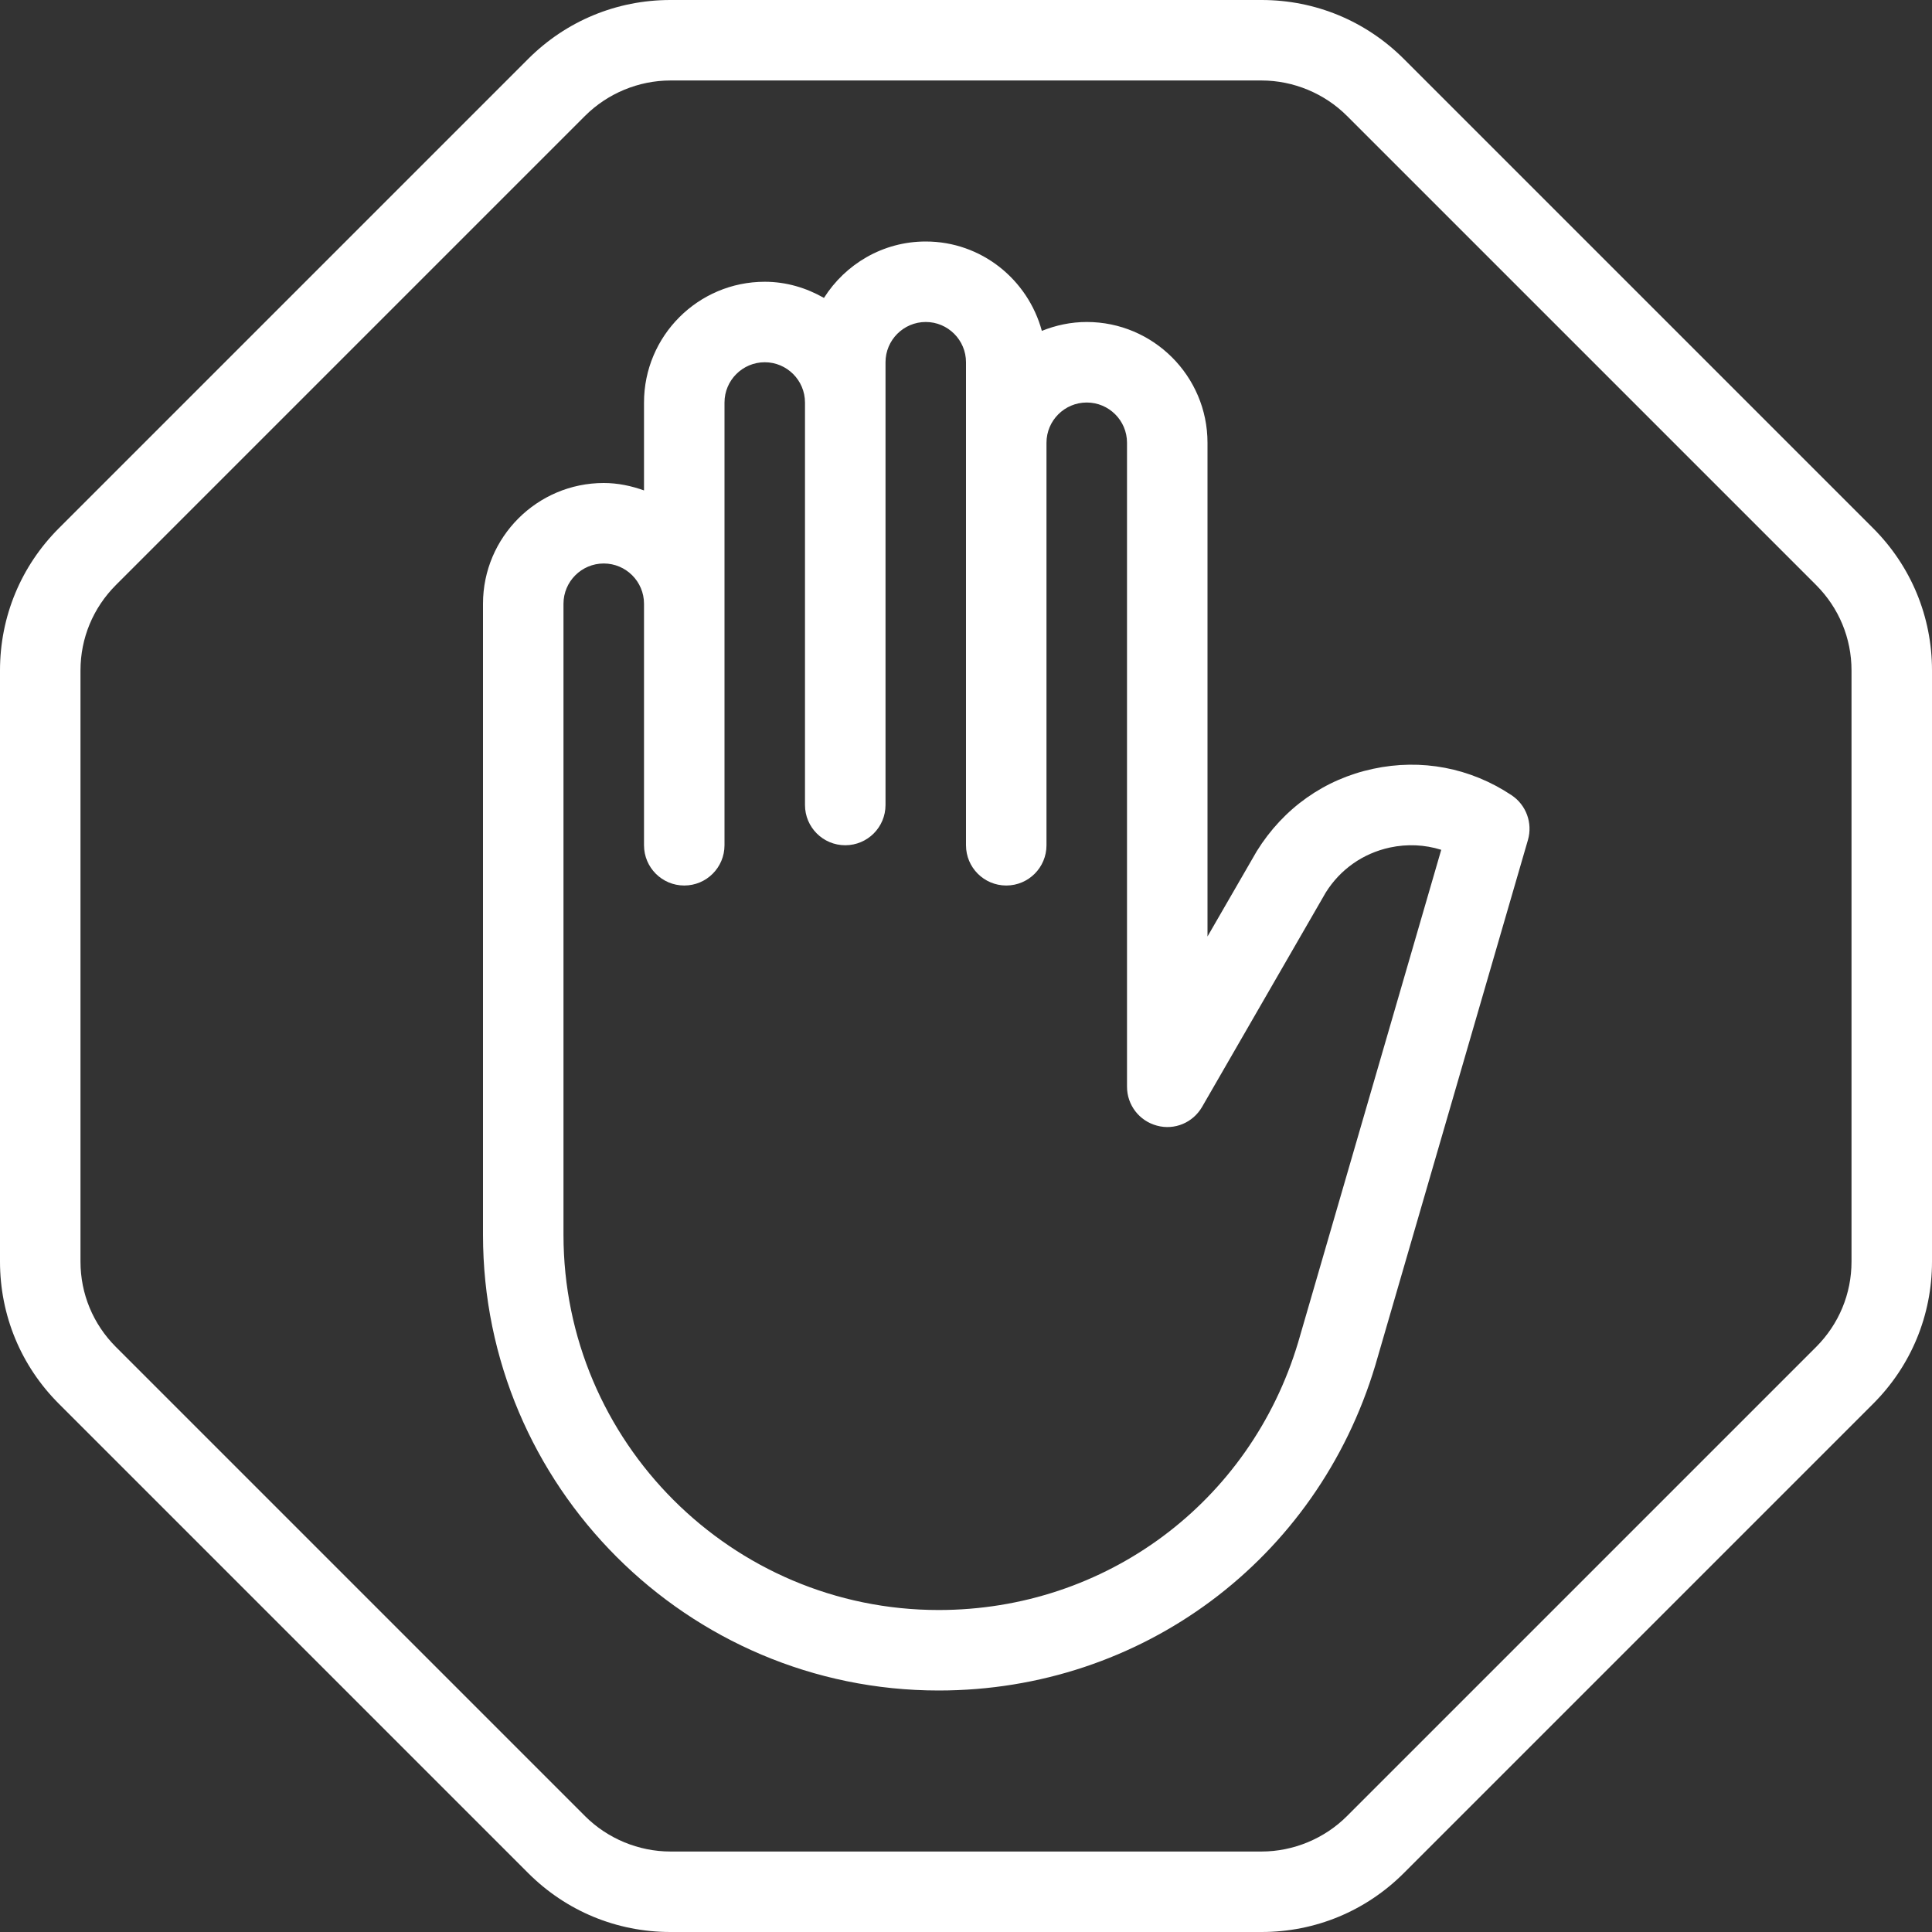
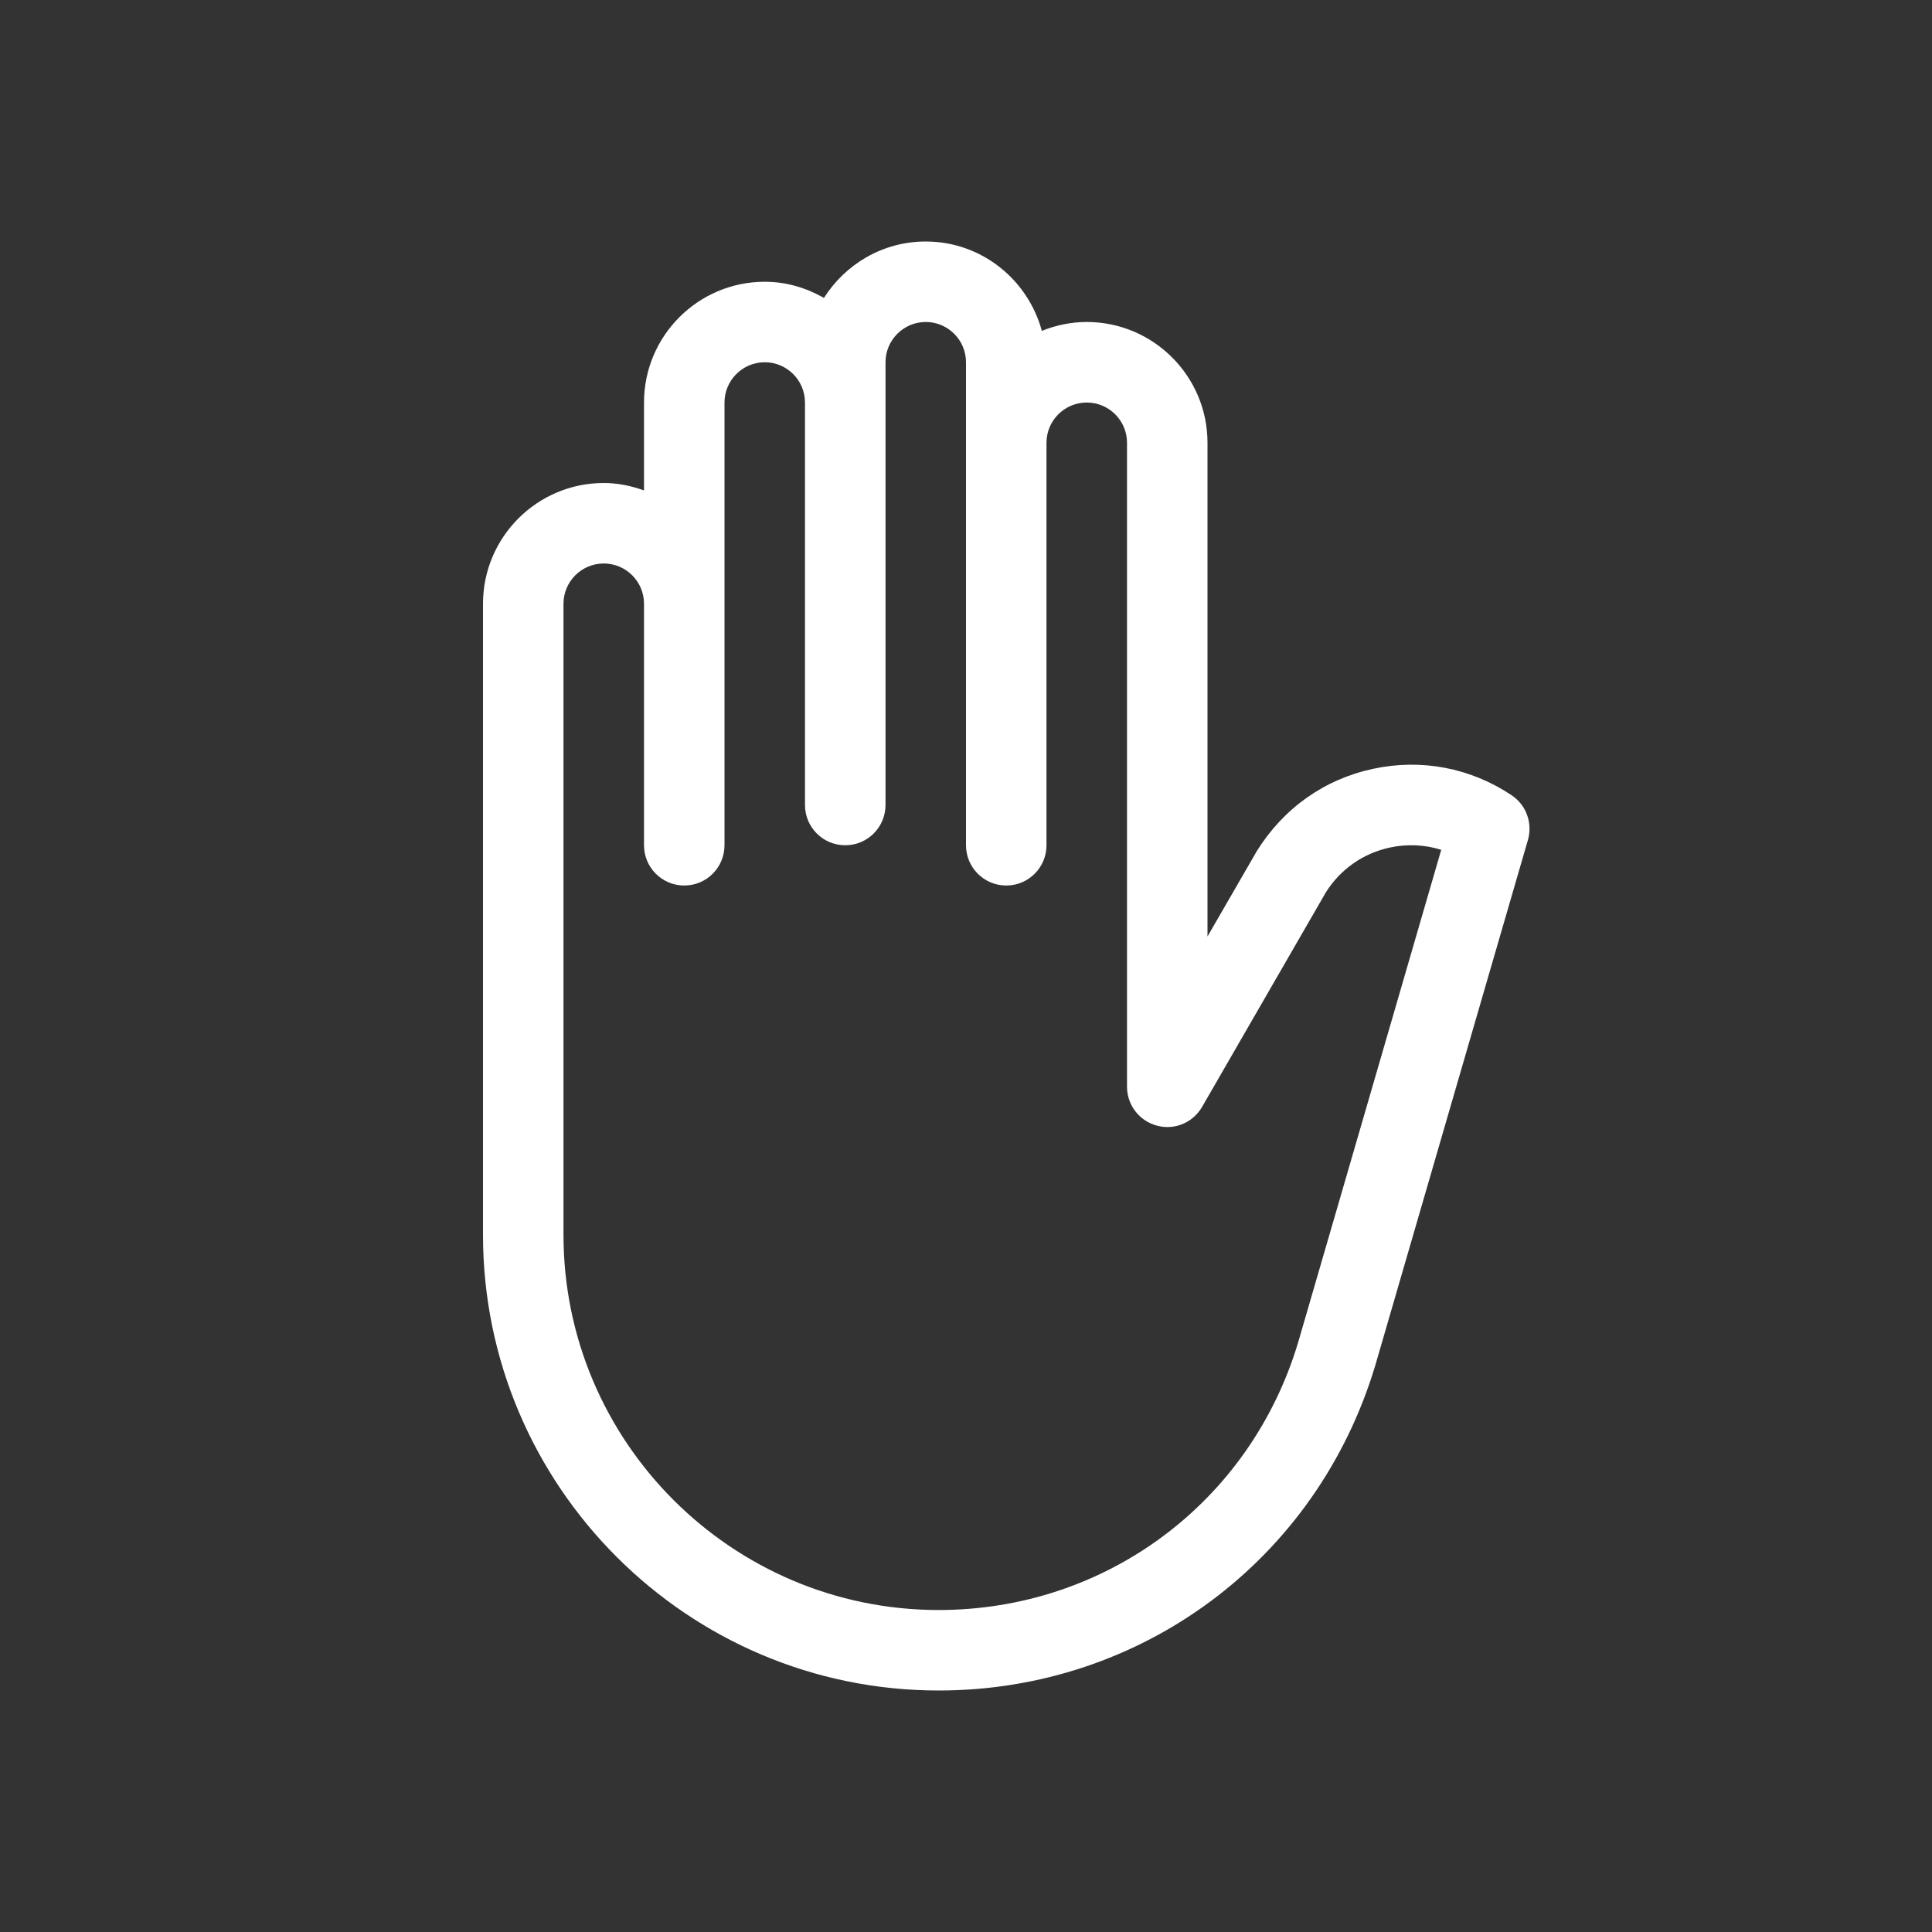
<svg xmlns="http://www.w3.org/2000/svg" width="50" height="50" viewBox="0 0 50 50" fill="none">
  <rect x="0" y="0" width="50" height="50" fill="#333333" stroke="none" />
-   <path d="M48.474 13.668L36.332 1.526C35.347 0.542 34.041 0 32.65 0H17.35C15.959 0 14.652 0.542 13.668 1.526L1.526 13.668C0.541 14.652 0 15.96 0 17.351V32.649C0 34.04 0.541 35.349 1.526 36.332L13.668 48.474C14.652 49.458 15.959 50 17.35 50H32.65C34.041 50 35.348 49.458 36.332 48.474L48.474 36.332C49.459 35.349 50 34.04 50 32.649V17.351C50 15.96 49.459 14.652 48.474 13.668ZM47.917 32.649C47.917 33.484 47.591 34.268 47.001 34.859L34.859 47.001C34.277 47.583 33.472 47.917 32.65 47.917H17.35C16.528 47.917 15.723 47.583 15.141 47.001L2.999 34.859C2.409 34.268 2.083 33.484 2.083 32.649V17.351C2.083 16.516 2.409 15.732 2.999 15.141L15.141 2.999C15.723 2.417 16.528 2.083 17.35 2.083H32.65C33.472 2.083 34.277 2.417 34.859 2.999L47.001 15.141C47.591 15.732 47.917 16.516 47.917 17.351V32.649Z" fill="white" />
  <path d="M39.119 20.58C38.055 19.871 36.786 19.627 35.531 19.898C34.281 20.166 33.219 20.912 32.526 22.027L31.25 24.236V11.458C31.25 9.735 29.848 8.333 28.125 8.333C27.714 8.333 27.323 8.418 26.963 8.563C26.602 7.235 25.399 6.25 23.958 6.25C22.848 6.25 21.878 6.836 21.324 7.71C20.869 7.451 20.351 7.292 19.792 7.292C18.068 7.292 16.667 8.693 16.667 10.417V12.692C16.339 12.575 15.992 12.5 15.625 12.5C13.902 12.5 12.5 13.902 12.5 15.625V31.957C12.5 38.459 17.79 43.75 24.292 43.75C29.539 43.75 34.08 40.373 35.592 35.337L39.543 21.738C39.669 21.301 39.498 20.832 39.119 20.58ZM33.594 34.747C32.351 38.886 28.613 41.667 24.292 41.667C18.939 41.667 14.583 37.311 14.583 31.957V15.625C14.583 15.05 15.051 14.583 15.625 14.583C16.199 14.583 16.667 15.05 16.667 15.625V21.875C16.667 22.451 17.133 22.917 17.708 22.917C18.284 22.917 18.75 22.451 18.75 21.875V10.417C18.75 9.842 19.218 9.375 19.792 9.375C20.365 9.375 20.833 9.842 20.833 10.417V20.833C20.833 21.409 21.299 21.875 21.875 21.875C22.451 21.875 22.917 21.409 22.917 20.833V9.375C22.917 8.8 23.385 8.333 23.959 8.333C24.532 8.333 25 8.8 25 9.375V21.875C25 22.451 25.466 22.917 26.042 22.917C26.617 22.917 27.083 22.451 27.083 21.875V11.458C27.083 10.884 27.551 10.417 28.125 10.417C28.699 10.417 29.167 10.883 29.167 11.458V28.125C29.167 28.597 29.484 29.009 29.94 29.131C30.398 29.257 30.874 29.054 31.11 28.646L34.31 23.099C34.686 22.498 35.276 22.084 35.97 21.934C36.418 21.838 36.871 21.859 37.299 21.993L33.594 34.747Z" fill="white" />
</svg>